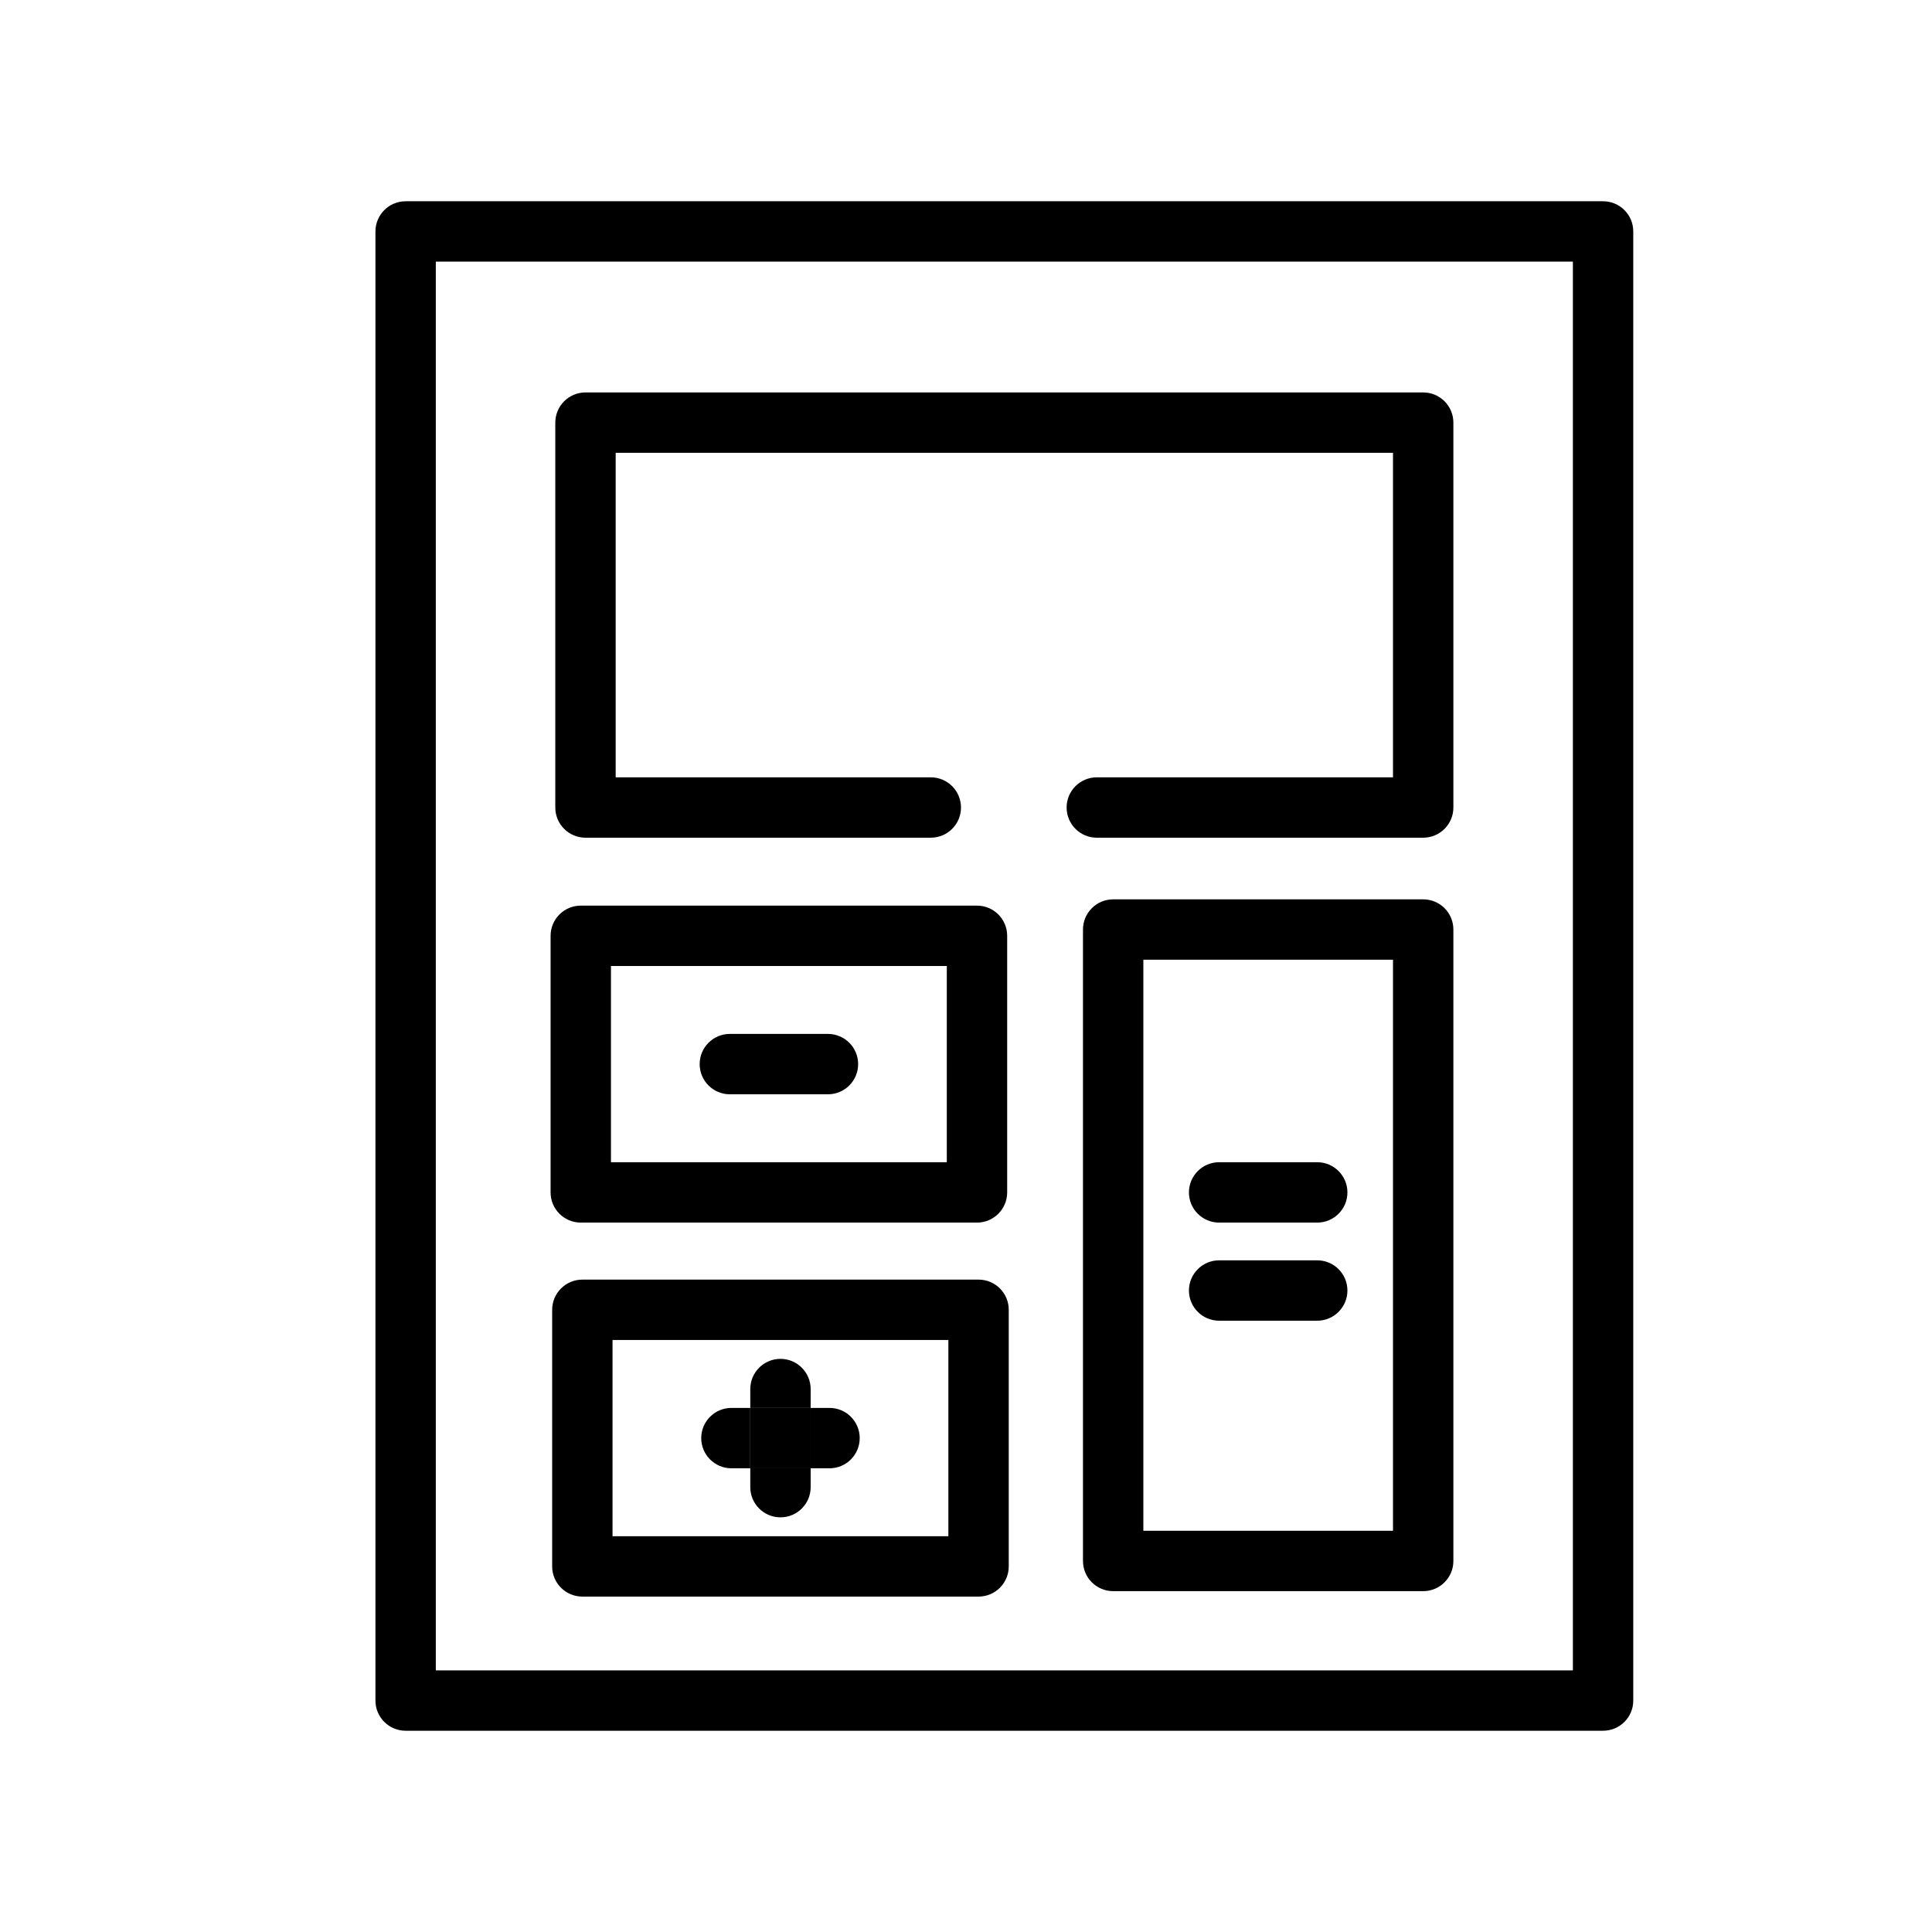
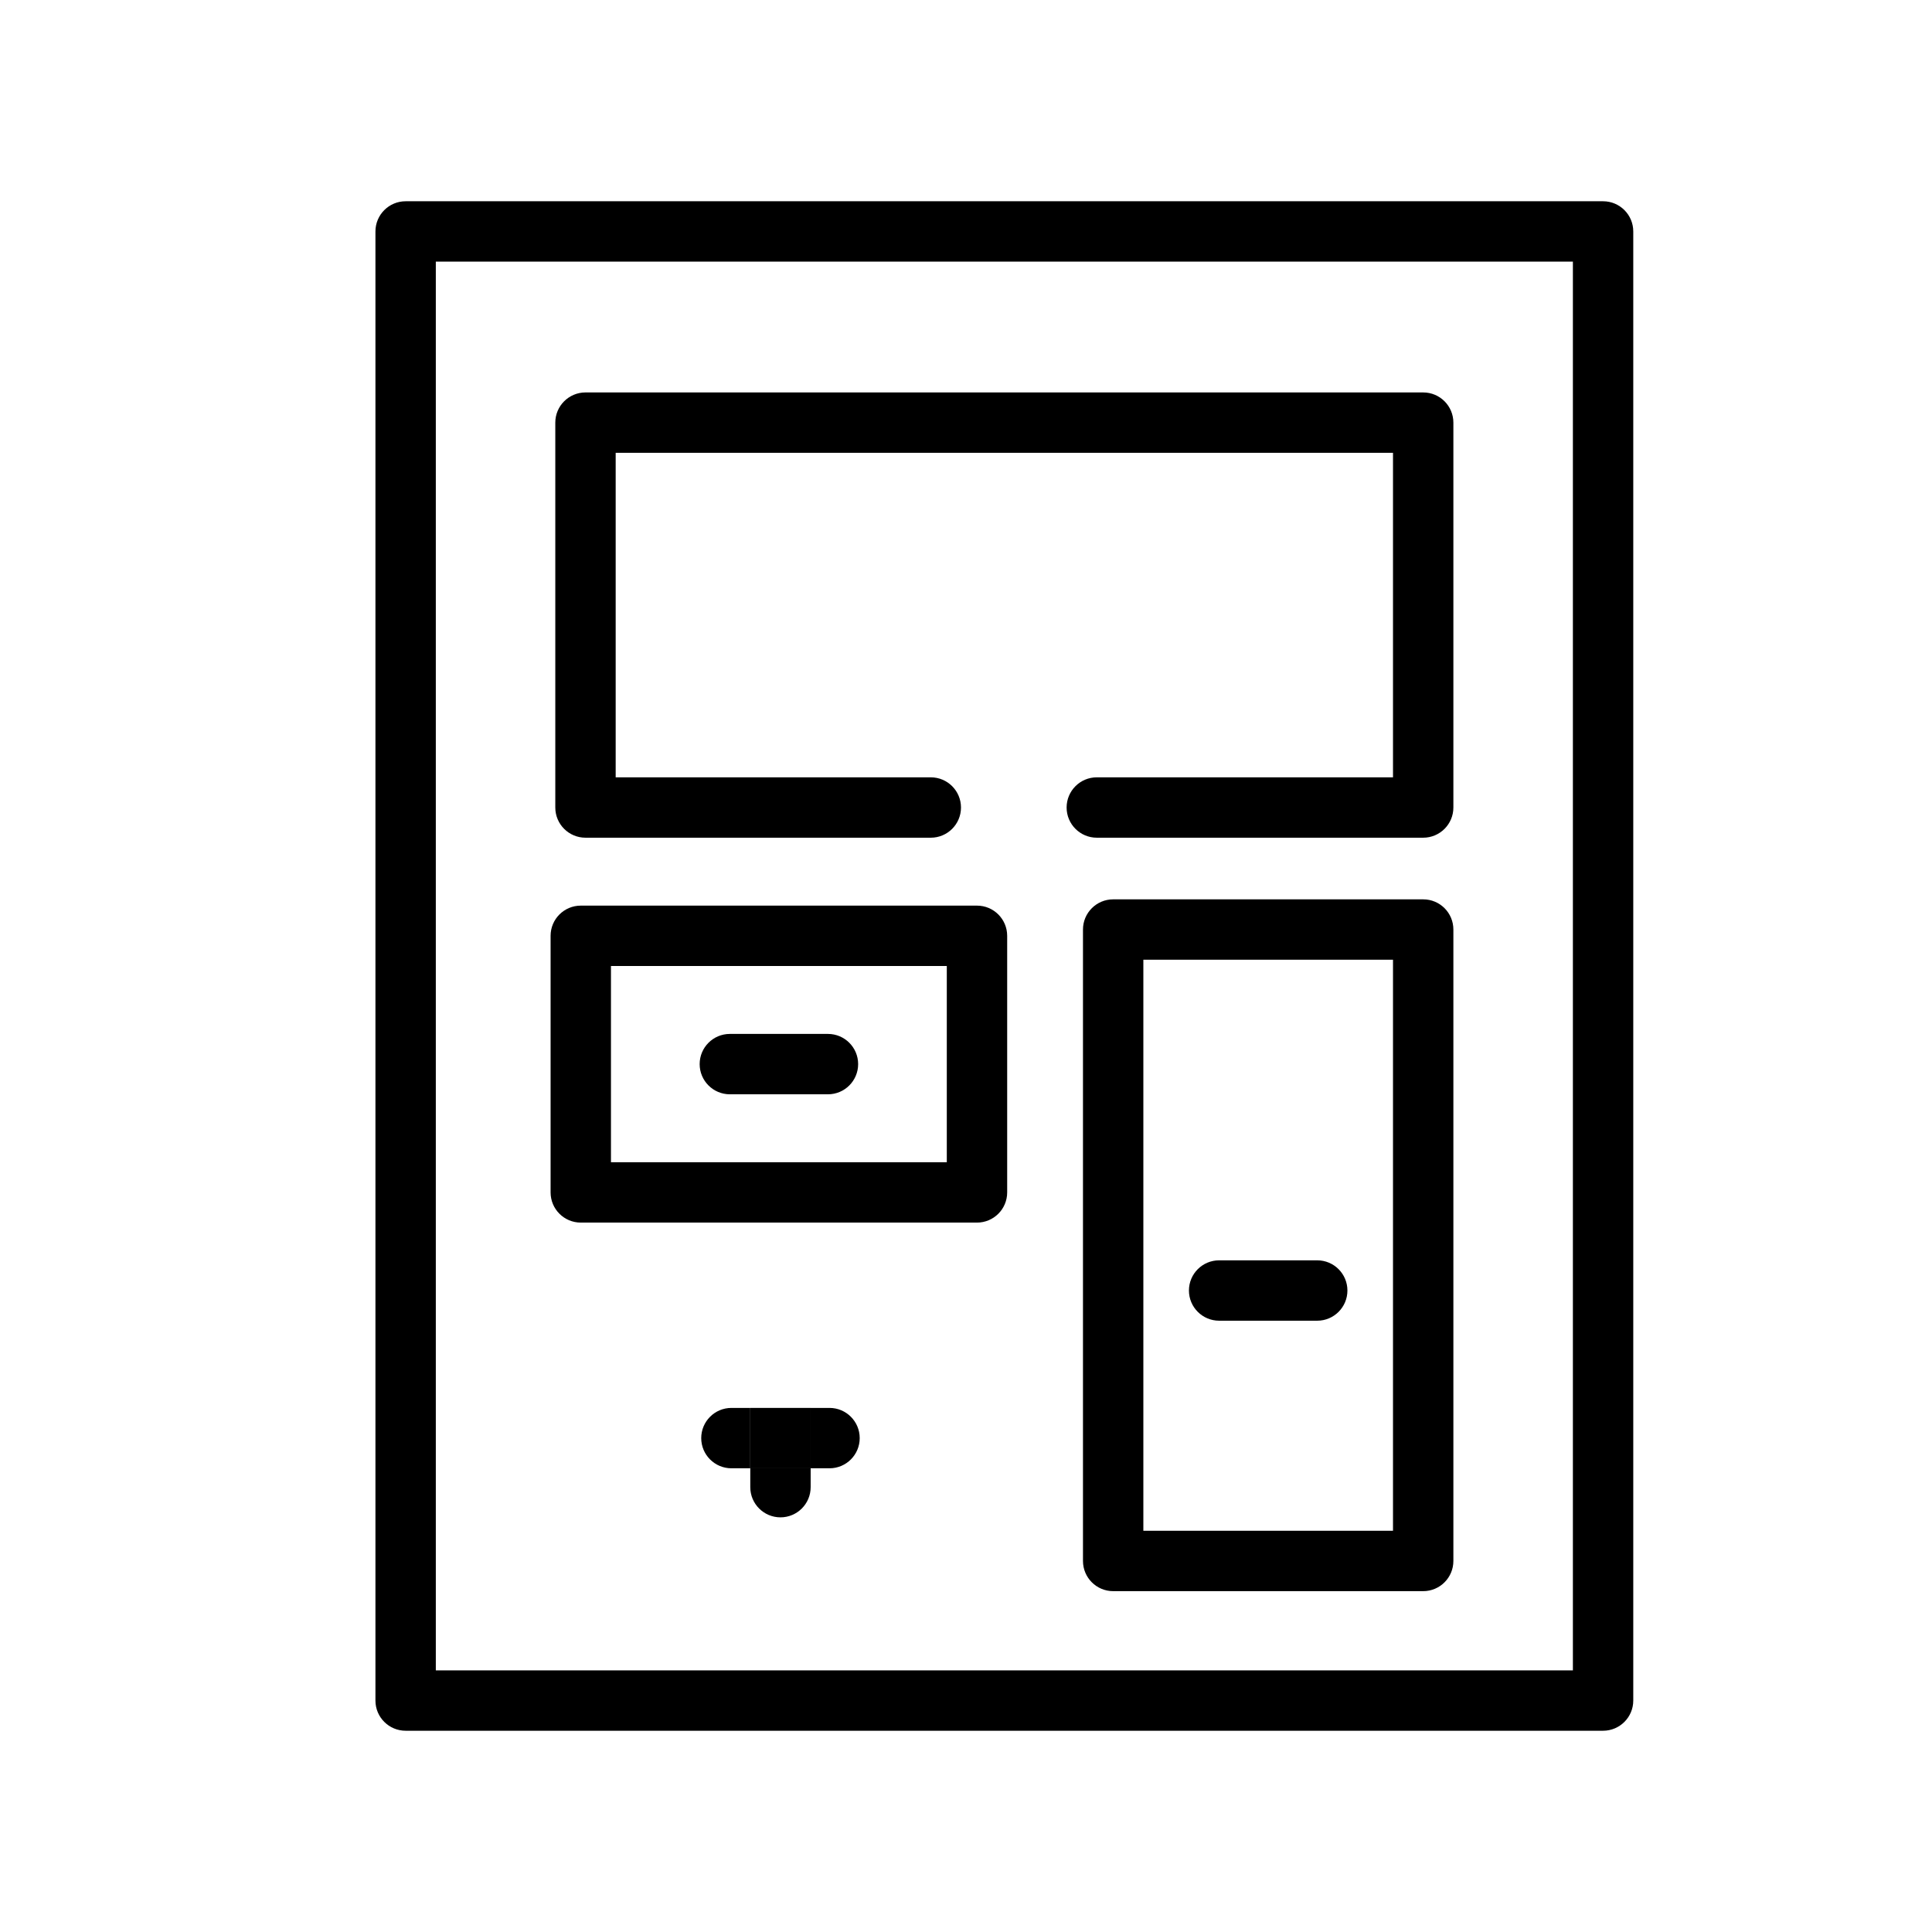
<svg xmlns="http://www.w3.org/2000/svg" version="1.1" id="Capa_1" x="0px" y="0px" width="64px" height="64px" viewBox="0 0 64 64" enable-background="new 0 0 64 64" xml:space="preserve">
  <path d="M13.437,57.333h39.667c0.552,0,1-0.448,1-1V7.667c0-0.552-0.448-1-1-1H13.437c-0.552,0-1,0.448-1,1v48.667  C12.437,56.886,12.885,57.333,13.437,57.333z M14.437,8.667h37.667v46.667H14.437V8.667z" />
  <path d="M47.145,13h-27.75c-0.552,0-1,0.448-1,1v12.75c0,0.552,0.448,1,1,1h11.439c0.552,0,1-0.448,1-1s-0.448-1-1-1H20.395V15  h25.75v10.75h-9.812c-0.552,0-1,0.448-1,1s0.448,1,1,1h10.812c0.552,0,1-0.448,1-1V14C48.145,13.448,47.698,13,47.145,13z" />
  <path d="M19.239,40.5h13.125c0.552,0,1-0.448,1-1V31c0-0.552-0.448-1-1-1H19.239c-0.552,0-1,0.448-1,1v8.5  C18.239,40.052,18.687,40.5,19.239,40.5z M20.239,32h11.125v6.5H20.239V32z" />
-   <path d="M32.416,42.389H19.291c-0.552,0-1,0.448-1,1v8.5c0,0.552,0.448,1,1,1h13.125c0.552,0,1-0.448,1-1v-8.5  C33.416,42.836,32.969,42.389,32.416,42.389z M31.416,50.889H20.291v-6.5h11.125V50.889z" />
-   <path d="M26.854,46.014c0-0.552-0.448-1-1-1c-0.552,0-1,0.448-1,1v0.625h2V46.014z" />
  <path d="M24.854,49.264c0,0.552,0.448,1,1,1c0.552,0,1-0.448,1-1v-0.625h-2V49.264z" />
  <path d="M24.229,48.639h0.625v-2h-0.625c-0.552,0-1,0.448-1,1C23.229,48.191,23.677,48.639,24.229,48.639z" />
  <path d="M27.479,48.639c0.552,0,1-0.448,1-1c0-0.552-0.448-1-1-1h-0.625v2H27.479z" />
  <rect x="24.854" y="46.639" width="2" height="2" />
  <path d="M27.427,34.25h-3.25c-0.552,0-1,0.448-1,1s0.448,1,1,1h3.25c0.552,0,1-0.448,1-1S27.979,34.25,27.427,34.25z" />
-   <path d="M40.385,40.5h3.25c0.552,0,1-0.448,1-1s-0.448-1-1-1h-3.25c-0.552,0-1,0.448-1,1S39.833,40.5,40.385,40.5z" />
  <path d="M40.385,43.75h3.25c0.552,0,1-0.448,1-1s-0.448-1-1-1h-3.25c-0.552,0-1,0.448-1,1S39.833,43.75,40.385,43.75z" />
  <path d="M47.145,29.792h-10.27c-0.552,0-1,0.448-1,1v20.917c0,0.552,0.448,1,1,1h10.27c0.552,0,1-0.448,1-1V30.792  C48.145,30.239,47.698,29.792,47.145,29.792z M46.145,50.708h-8.27V31.792h8.27V50.708z" />
</svg>